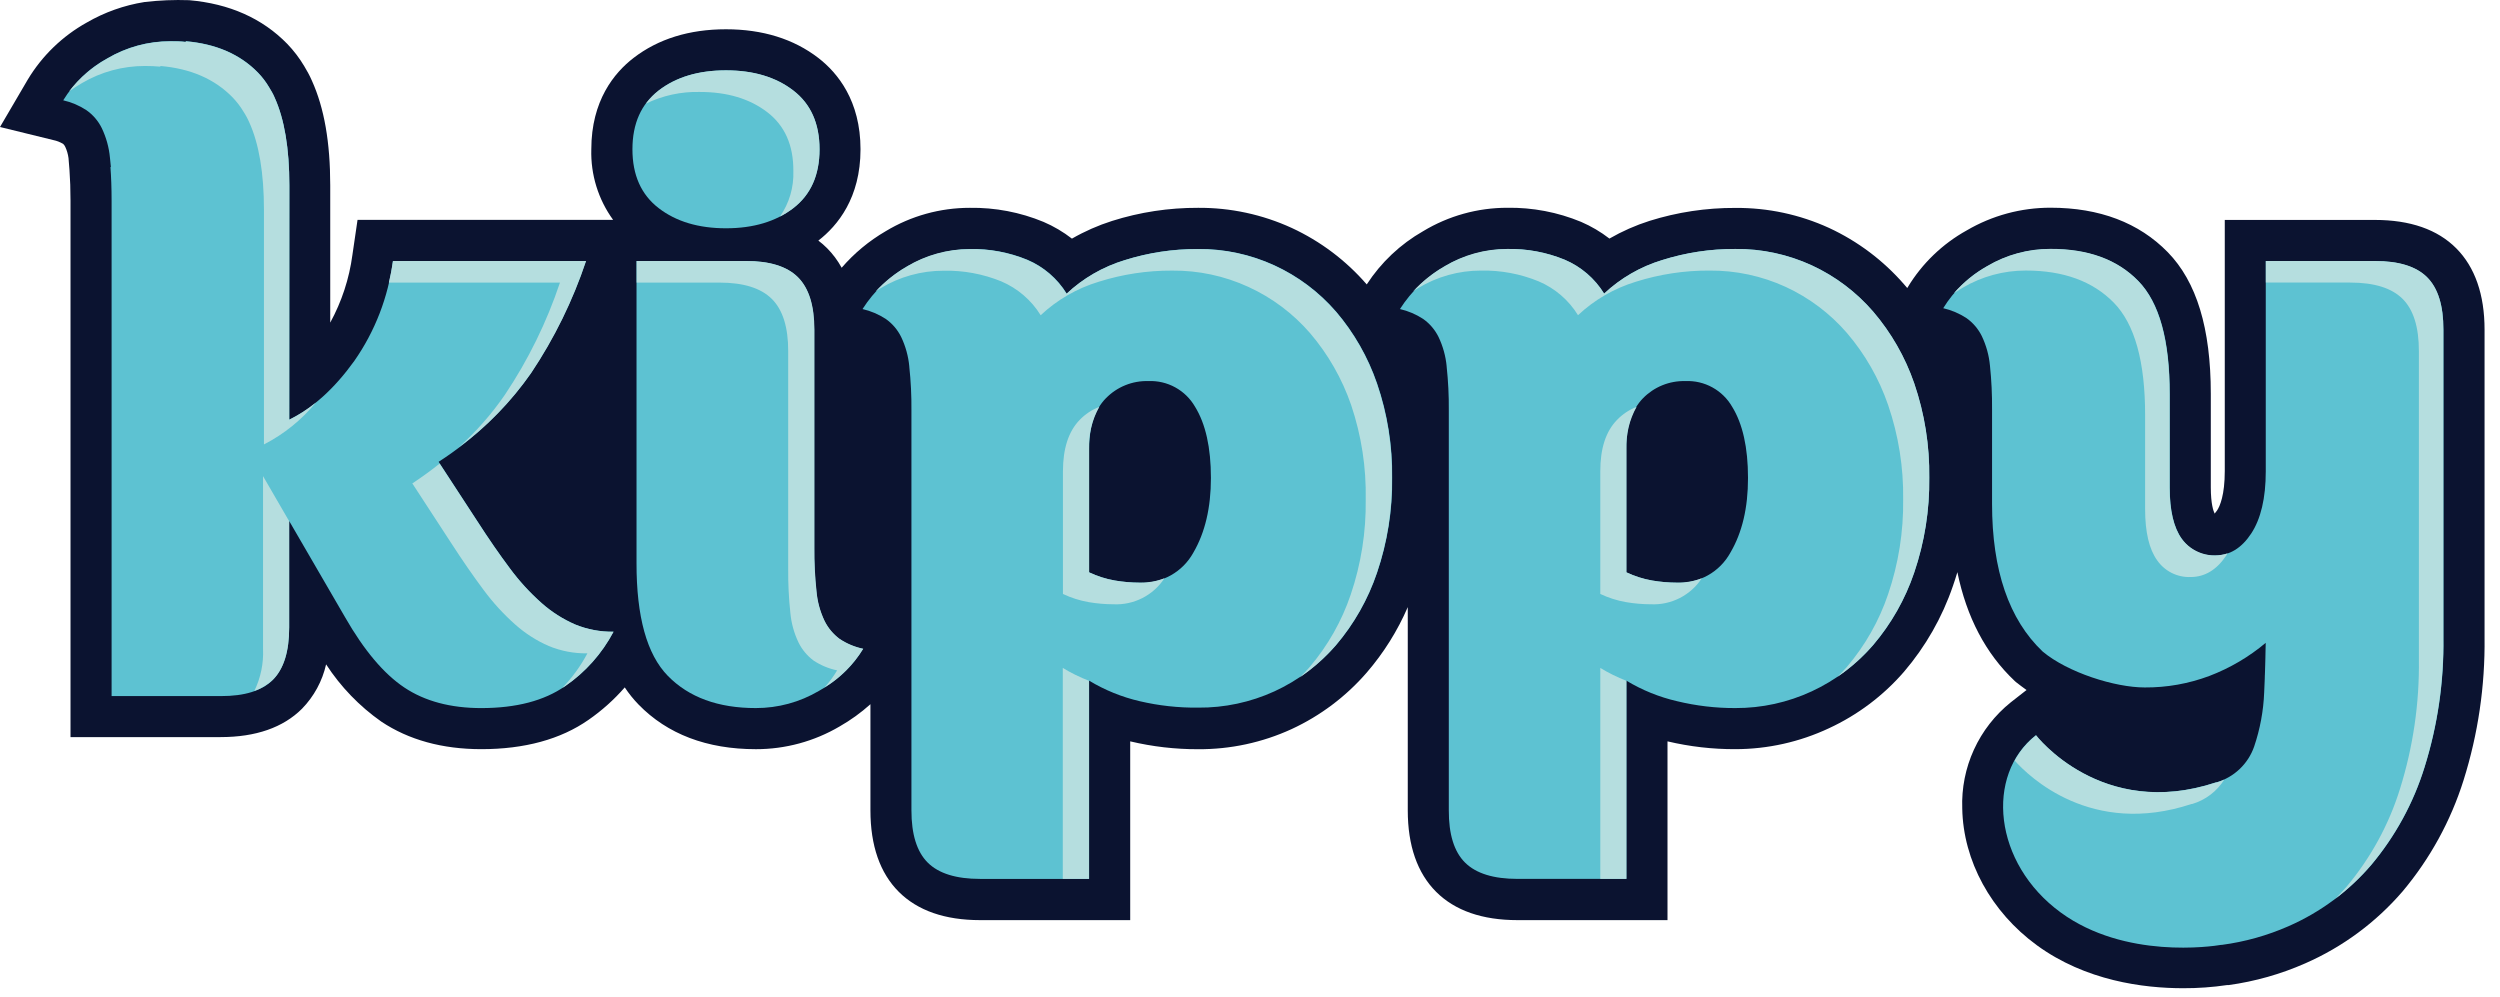
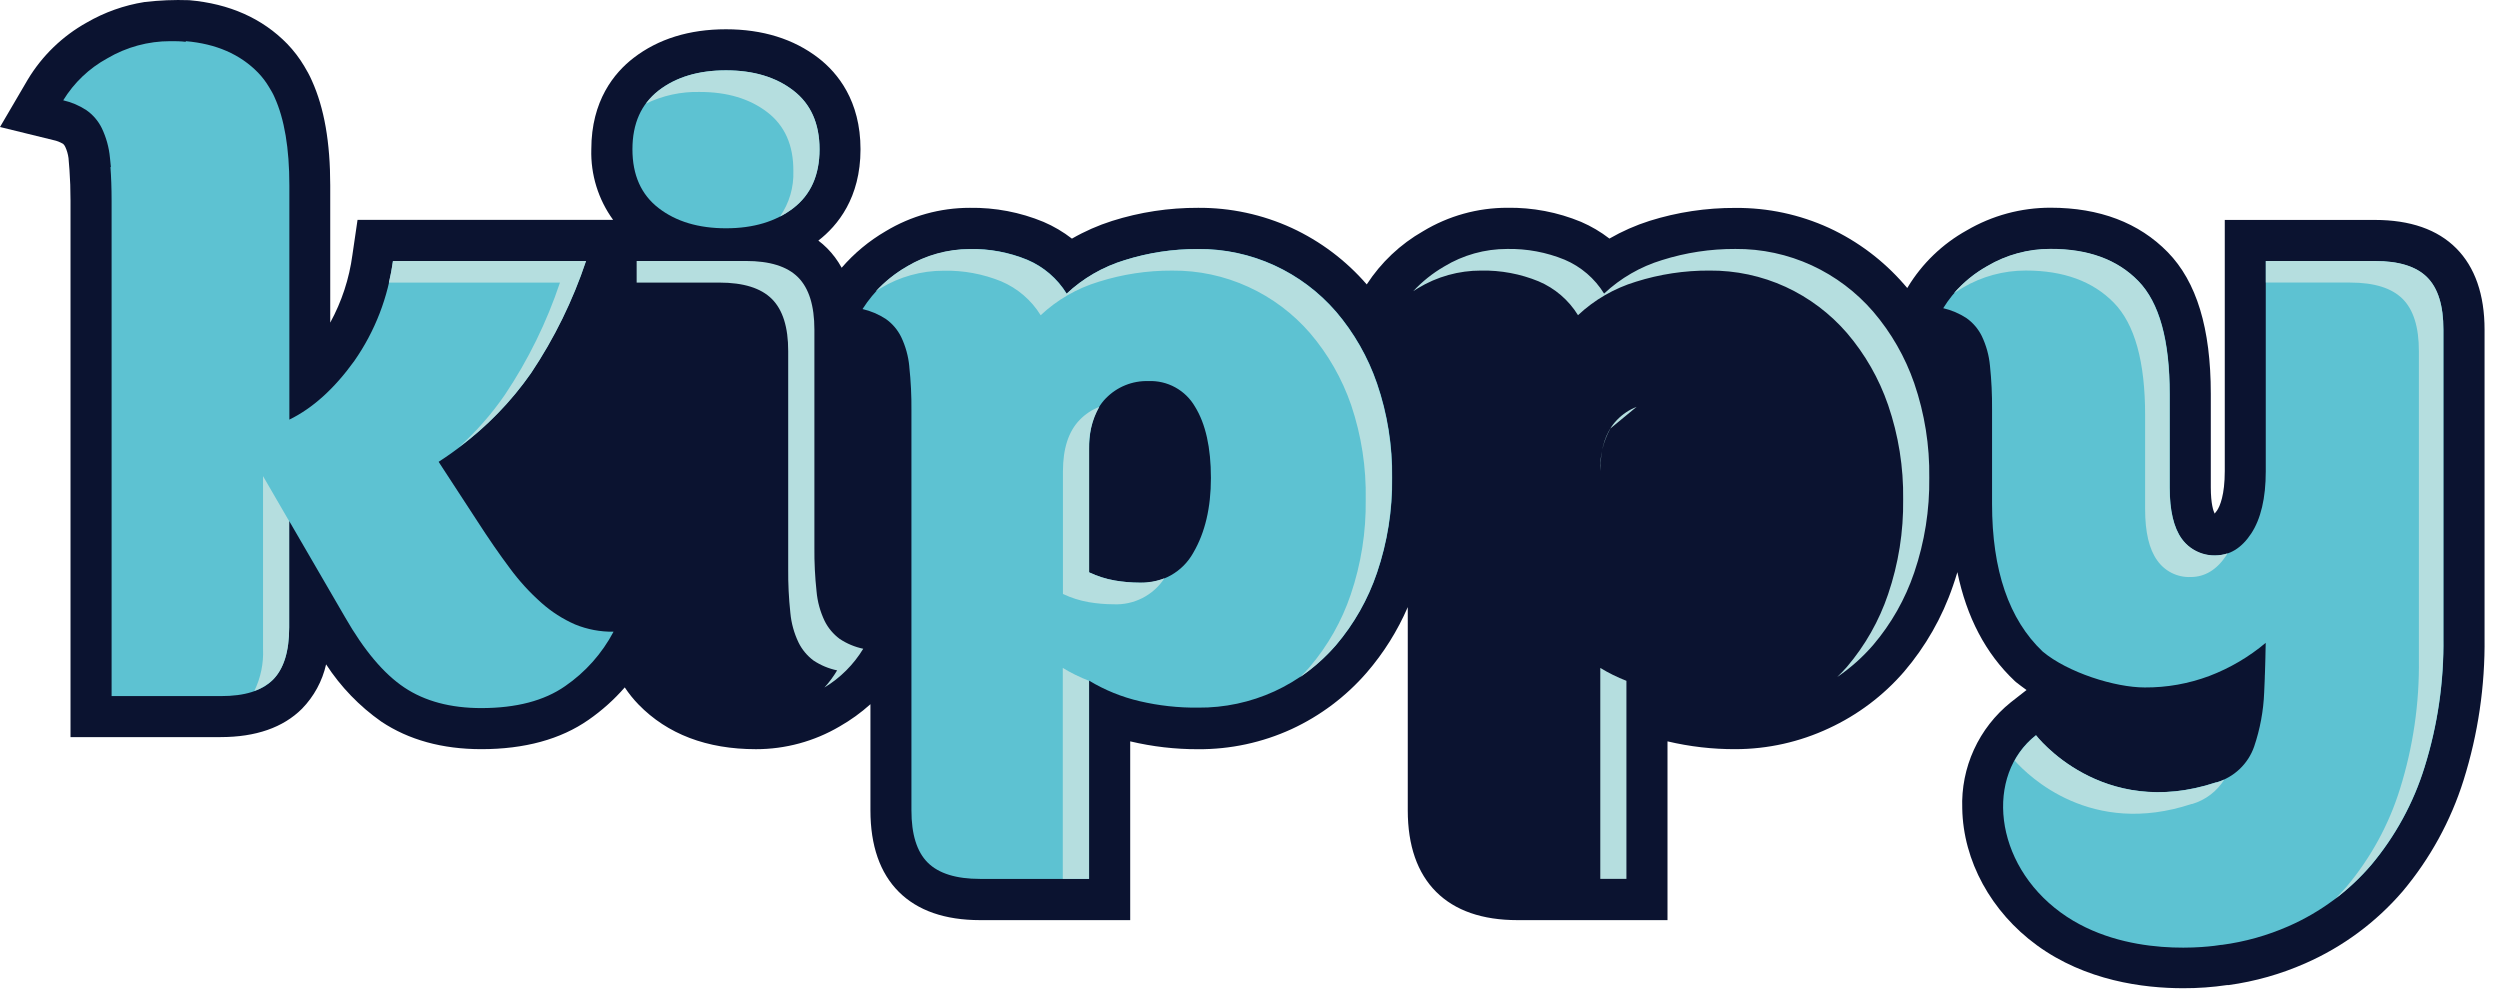
<svg xmlns="http://www.w3.org/2000/svg" fill="none" height="61" viewBox="0 0 153 61" width="153">
  <path clip-rule="evenodd" d="m152.055 20.174v18.853c.035 2.954-.397 5.895-1.282 8.713-.784 2.497-2.055 4.815-3.739 6.819-1.631 1.893-3.666 3.397-5.955 4.399-1.493.659-3.071 1.106-4.688 1.329h-.1c-.888.131-1.784.195-2.681.192-2.438 0-5.97-.456-8.951-2.627-2.806-2.046-4.513-5.175-4.569-8.371-.046-1.24.198-2.473.714-3.601.515-1.128 1.288-2.12 2.255-2.897l.965-.754c-.217-.151-.424-.314-.629-.471l-.059-.05-.057-.053c-1.756-1.662-2.922-3.887-3.488-6.639-.085.289-.176.569-.273.848-.658 1.924-1.674 3.705-2.995 5.25-1.269 1.464-2.835 2.642-4.593 3.456-1.792.84-3.746 1.277-5.725 1.279-1.399.005-2.793-.156-4.154-.478v10.941h-9.182c-2.155 0-3.83-.584-4.98-1.734-1.15-1.15-1.734-2.828-1.734-4.98v-12.443c-.629 1.456-1.477 2.808-2.514 4.009-1.27 1.464-2.835 2.642-4.594 3.456-1.796.825-3.752 1.245-5.728 1.232-1.398.004-2.791-.158-4.151-.481v10.941h-9.184c-2.155 0-3.83-.584-4.98-1.734-1.15-1.15-1.734-2.828-1.734-4.98v-6.501c-.578.52-1.21.976-1.885 1.361-1.552.913-3.321 1.394-5.122 1.392-3.004 0-5.42-.921-7.183-2.731-.314-.323-.596-.674-.845-1.05-.655.751-1.4 1.418-2.218 1.986-1.706 1.191-3.912 1.794-6.561 1.794-2.388 0-4.446-.569-6.121-1.687-1.34-.941-2.487-2.13-3.378-3.503-.232 1.025-.743 1.965-1.477 2.718-1.153 1.15-2.828 1.734-4.984 1.734h-9.181v-32.813c0-.698-.022-1.329-.063-1.885l-.06-.742c-.031-.236-.098-.466-.198-.682-.03-.066-.071-.125-.123-.176-.186-.115-.392-.196-.606-.239l-3.265-.801 1.7-2.903c.877-1.458 2.121-2.66 3.607-3.488 1.091-.633 2.289-1.059 3.535-1.257.906-.107 1.819-.145 2.73-.113 2.47.214 4.49 1.115 6.011 2.677.394.41.739.863 1.031 1.351.079.129.163.277.248.434.085.157.148.286.229.471.754 1.668 1.119 3.771 1.119 6.404v8.396c.703-1.286 1.163-2.689 1.357-4.141l.314-2.146h15.642c-.91-1.253-1.38-2.772-1.335-4.32 0-2.979 1.405-4.682 2.583-5.59 1.511-1.166 3.416-1.756 5.656-1.756 2.24 0 4.144.591 5.656 1.756 1.175.908 2.58 2.614 2.58 5.59 0 2.976-1.405 4.679-2.58 5.587.189.142.367.298.534.465.353.355.653.758.892 1.197.769-.89 1.68-1.646 2.696-2.237 1.553-.937 3.333-1.431 5.147-1.43 1.547-.024 3.083.269 4.512.861.621.266 1.204.61 1.738 1.024.779-.448 1.604-.812 2.46-1.084 1.701-.538 3.476-.808 5.26-.801 1.978-.014 3.936.407 5.734 1.232 1.757.814 3.32 1.992 4.588 3.456.875-1.348 2.06-2.466 3.456-3.261 1.552-.936 3.331-1.431 5.144-1.43 1.548-.024 3.085.269 4.515.861.62.267 1.204.611 1.738 1.024.778-.448 1.602-.812 2.457-1.084 1.699-.533 3.47-.8 5.251-.792 1.978-.016 3.935.402 5.734 1.225 1.758.815 3.323 1.993 4.594 3.456l.192.223.028-.05c.88-1.454 2.125-2.653 3.61-3.478 1.554-.911 3.324-1.39 5.125-1.389 3.001 0 5.417.917 7.18 2.724 1.763 1.807 2.633 4.654 2.633 8.663v5.725c0 1.024.163 1.467.236 1.609.053-.061.102-.125.147-.192.176-.264.472-.943.472-2.413v-15.368h9.184c2.162 0 3.837.584 4.984 1.738 1.146 1.153 1.731 2.837 1.731 4.977z" fill="#0b1330" fill-rule="evenodd" />
  <path clip-rule="evenodd" d="m138.67 39.341c0 .387-.019 1.238-.06 2.234.022-.682.034-1.414.06-2.234z" fill="#5dc2d2" fill-rule="evenodd" />
  <path d="m37.55 38.659c-.704 1.335-1.722 2.479-2.966 3.334-1.28.892-2.987 1.34-5.122 1.342-1.885 0-3.456-.419-4.713-1.257-1.257-.838-2.469-2.275-3.635-4.311l-3.416-5.882v6.511c0 1.466-.332 2.535-.996 3.205-.664.67-1.727 1.003-3.189.999h-6.683v-30.303c0-.779-.025-1.467-.072-2.074h.028c-.016-.201-.035-.39-.057-.572-.058-.628-.228-1.241-.5-1.81-.216-.44-.541-.819-.943-1.1-.433-.284-.913-.488-1.417-.603.66-1.078 1.592-1.965 2.702-2.57 1.168-.688 2.5-1.051 3.855-1.049.314 0 .628 0 .943.041v-.041c1.854.159 3.329.801 4.424 1.926.258.267.483.564.672.883.063.104.126.211.185.314s.107.204.154.314c.603 1.326.905 3.121.905 5.386v14.338c1.429-.698 2.752-1.894 3.972-3.588 1.271-1.818 2.082-3.917 2.363-6.118h11.815c-.81 2.424-1.94 4.728-3.359 6.853-1.516 2.16-3.437 4.006-5.656 5.436l2.363 3.623c.7 1.085 1.365 2.048 1.995 2.888.57.776 1.221 1.489 1.942 2.127.61.542 1.301.985 2.049 1.313.747.307 1.549.458 2.357.446z" fill="#5dc2d2" />
-   <path d="m17.697 25.688c.583-.287 1.131-.641 1.634-1.053-.872 1.064-1.953 1.937-3.177 2.564v-14.338c0-2.267-.302-4.062-.905-5.386-.047-.11-.101-.214-.154-.314-.053-.101-.122-.22-.185-.314-.189-.319-.415-.616-.672-.883-1.093-1.125-2.568-1.767-4.424-1.926v.041c-.314-.028-.61-.041-.943-.041-1.351-.002-2.677.357-3.843 1.04-.276.159-.543.332-.801.518.634-.827 1.432-1.514 2.344-2.017 1.168-.688 2.5-1.051 3.855-1.049.314 0 .628 0 .943.041v-.041c1.854.159 3.329.801 4.424 1.926.258.267.483.564.672.883.063.104.126.211.185.314s.107.204.154.314c.603 1.326.905 3.121.905 5.386z" fill="#b5dedf" />
  <g fill="#5dc2d2">
    <path d="m40.308 5.54c1.068-.823 2.442-1.235 4.122-1.235s3.054.412 4.122 1.235c1.068.823 1.603 2.022 1.603 3.598 0 1.575-.534 2.775-1.603 3.598-1.068.823-2.442 1.235-4.122 1.235s-3.054-.412-4.122-1.235c-1.068-.823-1.603-2.022-1.603-3.598 0-1.575.534-2.775 1.603-3.598z" />
-     <path d="m49.96 36.192c.056.629.224 1.243.496 1.813.215.435.531.813.921 1.103.438.291.927.496 1.442.603-.661 1.079-1.592 1.966-2.702 2.573-1.17.69-2.504 1.052-3.862 1.05-2.304 0-4.098-.657-5.383-1.97-1.284-1.313-1.923-3.618-1.917-6.913v-18.479h6.671c1.466 0 2.534.333 3.202.999.668.666 1.001 1.733.999 3.202v13.342c-.008.894.036 1.788.132 2.677z" />
    <path d="m55.65 22.433c-.058-.629-.227-1.243-.5-1.813-.217-.441-.541-.82-.943-1.103-.435-.282-.915-.486-1.42-.603.706-1.107 1.675-2.023 2.821-2.664 1.146-.641 2.433-.989 3.746-1.012 1.205-.023 2.401.2 3.516.657 1.002.423 1.846 1.148 2.416 2.074 1.009-.946 2.221-1.647 3.544-2.049 1.453-.459 2.969-.689 4.493-.682 1.612-.014 3.207.327 4.672.999 1.444.663 2.73 1.627 3.771 2.828 1.107 1.296 1.959 2.788 2.514 4.399.637 1.859.948 3.814.921 5.779.026 1.973-.286 3.936-.921 5.803-.549 1.625-1.402 3.13-2.514 4.437-1.042 1.2-2.327 2.164-3.771 2.828-1.466.67-3.061 1.01-4.672.996-1.201.013-2.4-.119-3.57-.393-1.092-.254-2.138-.678-3.098-1.257v12.132h-6.674c-1.466 0-2.534-.332-3.202-.996-.668-.664-1.001-1.732-.999-3.205v-24.477c.008-.894-.036-1.788-.132-2.677zm12.028 1.942c-.685.702-1.026 1.749-1.024 3.142v7.51c.499.237 1.027.405 1.571.5.503.086 1.013.13 1.524.132.664.031 1.324-.124 1.905-.449.58-.325 1.058-.806 1.379-1.389.716-1.226 1.075-2.748 1.075-4.569 0-1.858-.324-3.311-.971-4.358-.287-.499-.706-.909-1.211-1.187-.505-.277-1.076-.41-1.651-.385-.482-.014-.962.073-1.408.254-.447.181-.851.453-1.187.799z" />
-     <path d="m88.537 22.433c-.058-.629-.227-1.243-.5-1.813-.217-.44-.541-.82-.943-1.103-.434-.282-.913-.486-1.417-.603.706-1.107 1.674-2.022 2.82-2.664s2.432-.989 3.744-1.013c1.206-.024 2.403.2 3.519.657 1.001.424 1.845 1.149 2.416 2.074 1.009-.946 2.221-1.647 3.544-2.049 1.45-.458 2.963-.688 4.484-.682 1.613-.015 3.209.327 4.675.999 1.439.665 2.719 1.629 3.755 2.828 1.107 1.296 1.96 2.788 2.514 4.399.637 1.859.948 3.814.921 5.778.025 1.973-.286 3.936-.921 5.804-.549 1.625-1.402 3.13-2.514 4.437-1.037 1.197-2.317 2.161-3.755 2.828-1.464.68-3.06 1.03-4.675 1.024-1.203.004-2.401-.138-3.57-.421-1.093-.253-2.14-.678-3.101-1.257v12.132h-6.665c-1.466 0-2.535-.332-3.205-.996-.67-.664-1.002-1.732-.996-3.205v-24.477c.008-.894-.036-1.788-.132-2.677zm12.012 1.942c-.683.702-1.024 1.749-1.024 3.142v7.51c.499.236 1.027.404 1.571.5.503.086 1.013.13 1.524.132.664.032 1.323-.124 1.904-.449.58-.325 1.057-.806 1.376-1.389.721-1.225 1.08-2.748 1.078-4.569 0-1.858-.324-3.311-.971-4.358-.287-.499-.706-.909-1.211-1.187s-1.076-.41-1.652-.385c-.481-.013-.961.074-1.407.255-.447.181-.851.453-1.188.798z" />
  </g>
  <path d="m16.098 29.139v10.576c.039.887-.143 1.769-.531 2.567.424-.141.811-.374 1.134-.682.666-.666.998-1.734.996-3.205v-6.498z" fill="#b5dedf" />
  <path d="m34.269 17.296c-.81 2.424-1.941 4.729-3.362 6.853-.817 1.191-1.774 2.279-2.85 3.243 1.726-1.266 3.23-2.809 4.452-4.566 1.421-2.124 2.55-4.429 3.359-6.853h-11.815c-.066.456-.154.892-.255 1.323z" fill="#b5dedf" />
  <path clip-rule="evenodd" d="m149.54 20.174v18.853c.037 2.688-.353 5.365-1.156 7.931-.679 2.186-1.786 4.215-3.255 5.97-1.386 1.616-3.119 2.9-5.069 3.755-1.301.572-2.676.957-4.084 1.144h-.048c-.549.094-5.879.883-9.803-1.976-4.145-3.02-4.632-8.43-1.53-10.856 0 0 3.993 5.216 11.022 2.885h.035c.529-.155 1.014-.434 1.414-.814.4-.38.704-.849.886-1.37.365-1.073.573-2.194.616-3.328.016-.267.025-.534.034-.792.041-.996.06-1.848.06-2.234-1.026.862-2.189 1.546-3.441 2.024-1.267.476-2.611.716-3.965.707-1.819 0-4.713-.914-6.247-2.2-2.063-1.961-3.095-4.973-3.095-9.037v-5.778c.008-.894-.035-1.788-.128-2.677-.058-.629-.228-1.243-.5-1.813-.217-.44-.541-.82-.943-1.103-.434-.281-.913-.486-1.417-.603.661-1.079 1.593-1.966 2.703-2.573 1.169-.69 2.503-1.052 3.861-1.05 2.304 0 4.099.656 5.383 1.967s1.923 3.616 1.916 6.913v5.725c0 1.401.246 2.444.736 3.127.228.329.535.596.893.775.358.179.755.265 1.155.25.877 0 1.612-.449 2.2-1.342.587-.892.892-2.162.892-3.805v-12.873h6.671c1.466 0 2.534.332 3.202.996.668.664 1.002 1.732 1.002 3.205z" fill="#5dc2d2" fill-rule="evenodd" />
  <g fill="#b5dedf">
    <g clip-rule="evenodd" fill-rule="evenodd">
      <path d="m134.126 49.204h.035c.816-.242 1.516-.774 1.967-1.496-.149.071-.304.129-.462.176h-.035c-7.029 2.332-11.022-2.885-11.022-2.885-.537.422-.983.95-1.311 1.549.874.98 4.695 4.688 10.828 2.655z" />
      <path d="m148.542 16.969c-.664-.666-1.731-.998-3.202-.996h-6.671v1.32h5.166c1.466 0 2.534.332 3.202.996.668.664 1.001 1.732.999 3.205v18.853c.037 2.688-.353 5.365-1.156 7.931-.679 2.186-1.786 4.215-3.255 5.97-.227.264-.465.512-.704.757.805-.612 1.542-1.308 2.199-2.077 1.47-1.755 2.577-3.784 3.256-5.97.803-2.566 1.193-5.243 1.156-7.931v-18.853c.006-1.47-.324-2.539-.99-3.205z" />
      <path d="m120.12 17.607c1.17-.69 2.504-1.052 3.862-1.05 2.304 0 4.098.656 5.382 1.967s1.923 3.616 1.917 6.913v5.725c0 1.401.245 2.444.735 3.127.228.329.535.596.893.775.358.179.756.265 1.156.25.877 0 1.612-.449 2.199-1.342l.063-.107c-.503.166-1.046.169-1.551.008s-.947-.477-1.261-.904c-.49-.685-.735-1.727-.735-3.127v-5.731c0-3.289-.639-5.593-1.917-6.913s-3.072-1.975-5.382-1.967c-1.358-.003-2.692.36-3.862 1.05-.768.435-1.457.996-2.039 1.659.176-.11.355-.22.54-.333z" />
    </g>
-     <path d="m33.137 36.903c-.719-.64-1.37-1.353-1.942-2.127-.628-.838-1.294-1.802-1.995-2.891l-2.294-3.513c-.524.419-1.081.823-1.672 1.213l2.363 3.626c.702 1.085 1.367 2.048 1.995 2.888.572.775 1.224 1.488 1.945 2.127.61.542 1.301.984 2.049 1.31.749.309 1.553.461 2.363.449-.411.776-.93 1.491-1.543 2.121l.176-.11c1.244-.855 2.262-1.999 2.966-3.334-.81.012-1.614-.141-2.363-.449-.747-.327-1.439-.769-2.049-1.31z" />
    <path d="m42.828 5.628c1.676 0 3.051.412 4.126 1.235s1.608 2.022 1.599 3.598c.037.996-.251 1.976-.82 2.793.289-.147.563-.321.82-.518 1.068-.823 1.603-2.022 1.603-3.598 0-1.575-.534-2.775-1.603-3.598s-2.442-1.235-4.122-1.235-3.054.412-4.122 1.235c-.296.231-.56.502-.782.804 1.028-.5 2.16-.745 3.302-.716z" />
    <path d="m114.638 19.07c-1.036-1.199-2.316-2.163-3.755-2.828-1.466-.675-3.064-1.019-4.678-1.006-1.523-.007-3.038.223-4.491.682-1.323.402-2.535 1.103-3.544 2.049-.571-.925-1.415-1.65-2.416-2.074-1.116-.457-2.314-.68-3.519-.657-1.361-.002-2.696.371-3.859 1.078-.699.406-1.334.913-1.885 1.505.094-.063.189-.123.289-.182 1.164-.707 2.5-1.08 3.862-1.078 1.205-.023 2.401.2 3.516.657 1.002.423 1.846 1.148 2.416 2.074 1.008-.946 2.221-1.647 3.544-2.049 1.454-.459 2.969-.689 4.493-.682 1.612-.014 3.208.327 4.673.999 1.439.665 2.719 1.629 3.755 2.828 1.106 1.296 1.959 2.788 2.513 4.399.637 1.859.949 3.814.921 5.779.026 1.973-.286 3.936-.921 5.803-.549 1.625-1.402 3.13-2.513 4.437-.195.223-.396.43-.6.628.815-.554 1.554-1.212 2.199-1.958 1.111-1.306 1.964-2.812 2.514-4.437.635-1.868.946-3.831.92-5.804.028-1.965-.284-3.92-.92-5.778-.556-1.607-1.409-3.095-2.514-4.386z" />
    <path d="m50.469 38.005c-.273-.57-.441-1.184-.496-1.813-.096-.889-.14-1.783-.132-2.677v-13.342c0-1.466-.333-2.534-.999-3.202-.666-.668-1.733-1.001-3.202-.999h-6.677v1.323h5.068c1.466 0 2.535.333 3.205.999.67.666 1.004 1.731 1.002 3.196v13.341c-.008.894.036 1.788.132 2.677.058.629.227 1.243.5 1.813.214.435.529.813.917 1.103.439.291.929.496 1.445.603-.222.376-.482.727-.776 1.049.971-.588 1.786-1.402 2.375-2.372-.515-.108-1.004-.312-1.442-.603-.389-.288-.705-.664-.921-1.097z" />
    <path d="m97.938 40.877v12.908h1.599v-12.119c-.555-.215-1.091-.479-1.599-.789z" />
-     <path d="m100.159 24.9c-.452.176-.861.449-1.197.798-.685.702-1.026 1.749-1.024 3.142v7.51c.499.237 1.027.405 1.571.5.503.086 1.013.13 1.524.132.613.028 1.223-.104 1.769-.383.547-.279 1.011-.696 1.348-1.21-.483.186-.998.277-1.515.27-.511-.002-1.02-.046-1.524-.132-.544-.095-1.072-.263-1.571-.5v-7.51c-.04-.913.174-1.819.619-2.617z" />
+     <path d="m100.159 24.9c-.452.176-.861.449-1.197.798-.685.702-1.026 1.749-1.024 3.142v7.51v-7.51c-.04-.913.174-1.819.619-2.617z" />
    <path d="m81.752 19.072c-1.04-1.201-2.326-2.165-3.771-2.828-1.465-.672-3.06-1.014-4.672-.999-1.524-.007-3.04.223-4.493.682-1.323.402-2.536 1.103-3.544 2.049-.57-.926-1.415-1.651-2.416-2.074-1.115-.457-2.312-.68-3.516-.657-1.362-.002-2.698.371-3.862 1.078-.699.406-1.334.913-1.885 1.505l.289-.182c1.164-.707 2.5-1.079 3.862-1.078 1.208-.027 2.409.195 3.529.65 1.0.425 1.845 1.149 2.416 2.074 1.011-.948 2.227-1.649 3.554-2.049 1.452-.459 2.967-.689 4.49-.682 1.612-.015 3.208.326 4.672.999 1.445.662 2.731 1.626 3.771 2.828 1.106 1.296 1.959 2.788 2.514 4.399.629 1.867.931 3.828.892 5.797.026 1.973-.284 3.935-.917 5.803-.549 1.625-1.403 3.13-2.514 4.437-.192.223-.393.43-.6.628.815-.554 1.554-1.212 2.2-1.958 1.111-1.306 1.964-2.812 2.514-4.437.635-1.868.946-3.831.921-5.803.027-1.965-.284-3.92-.921-5.779-.553-1.613-1.405-3.107-2.511-4.405z" />
    <path d="m65.043 40.877v12.908h1.603v-12.119c-.556-.215-1.093-.479-1.603-.789z" />
    <path d="m67.276 24.9c-.453.176-.863.448-1.2.798-.681.702-1.022 1.749-1.024 3.142v7.51c.498.237 1.027.405 1.571.5.502.086 1.011.13 1.521.132.614.029 1.224-.103 1.772-.382s1.012-.697 1.349-1.211c-.484.186-.999.277-1.518.27-.511-.002-1.02-.046-1.524-.132-.544-.095-1.072-.263-1.571-.5v-7.51c-.04-.914.177-1.82.625-2.617z" />
  </g>
</svg>